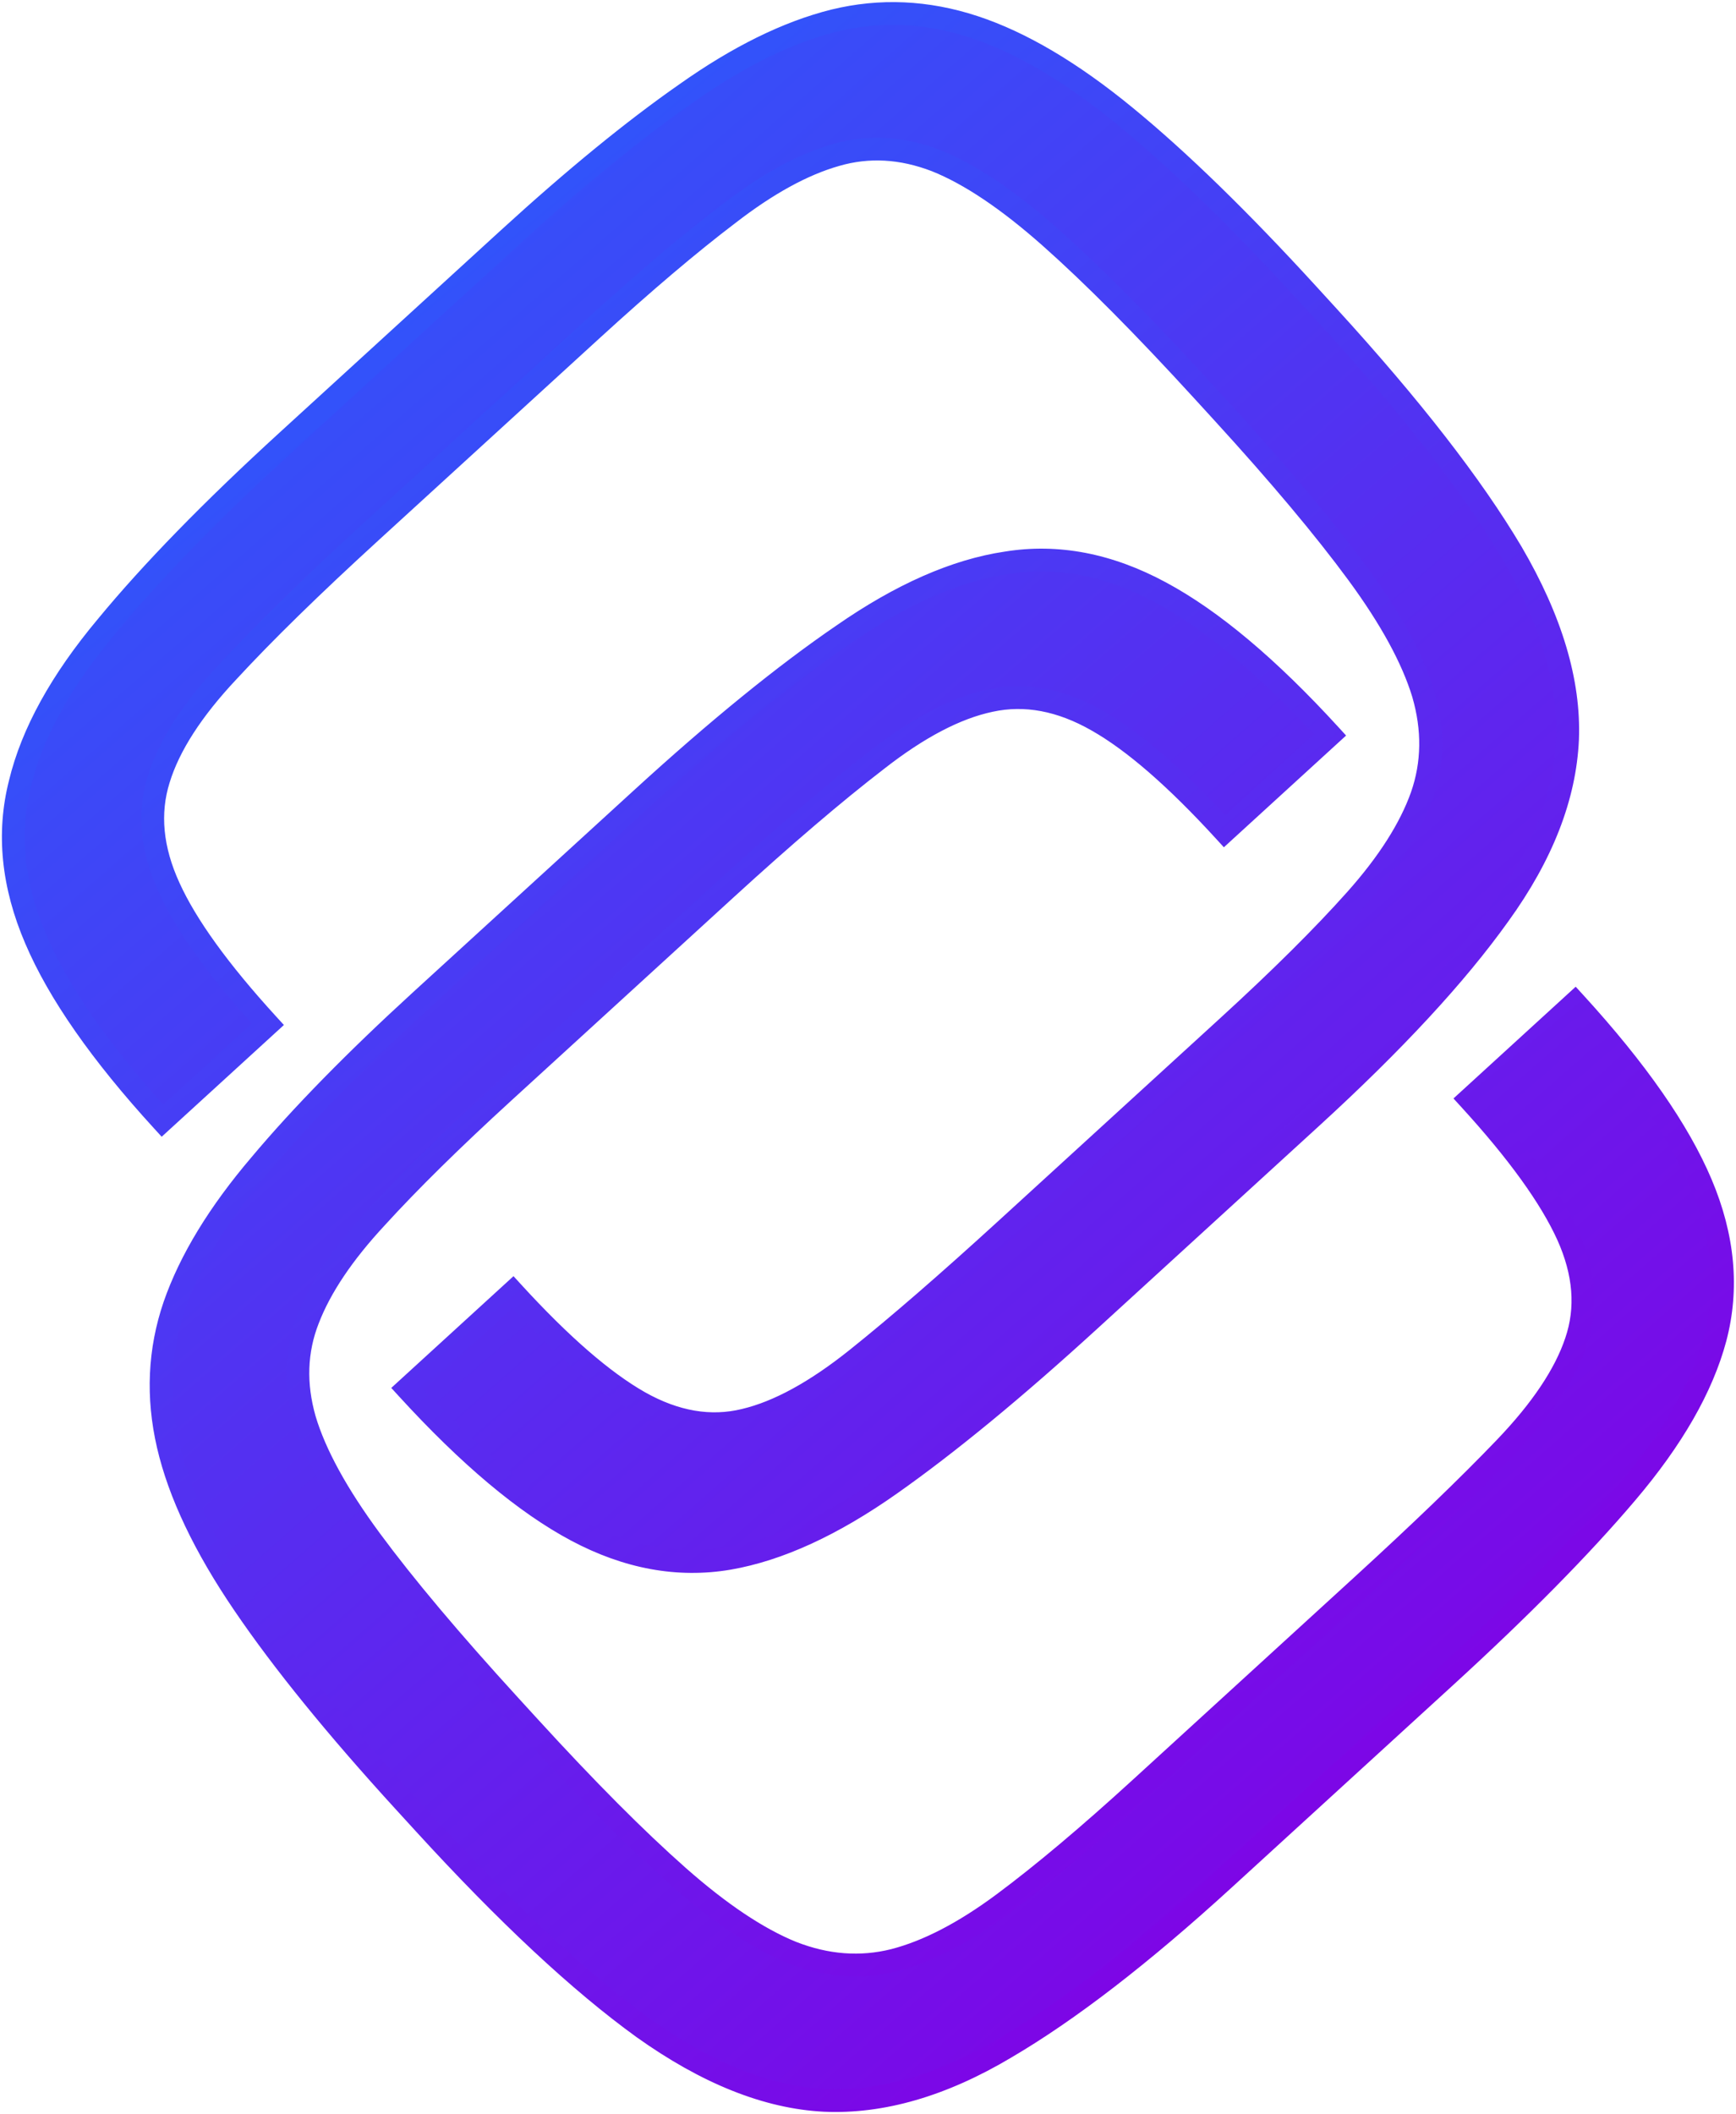
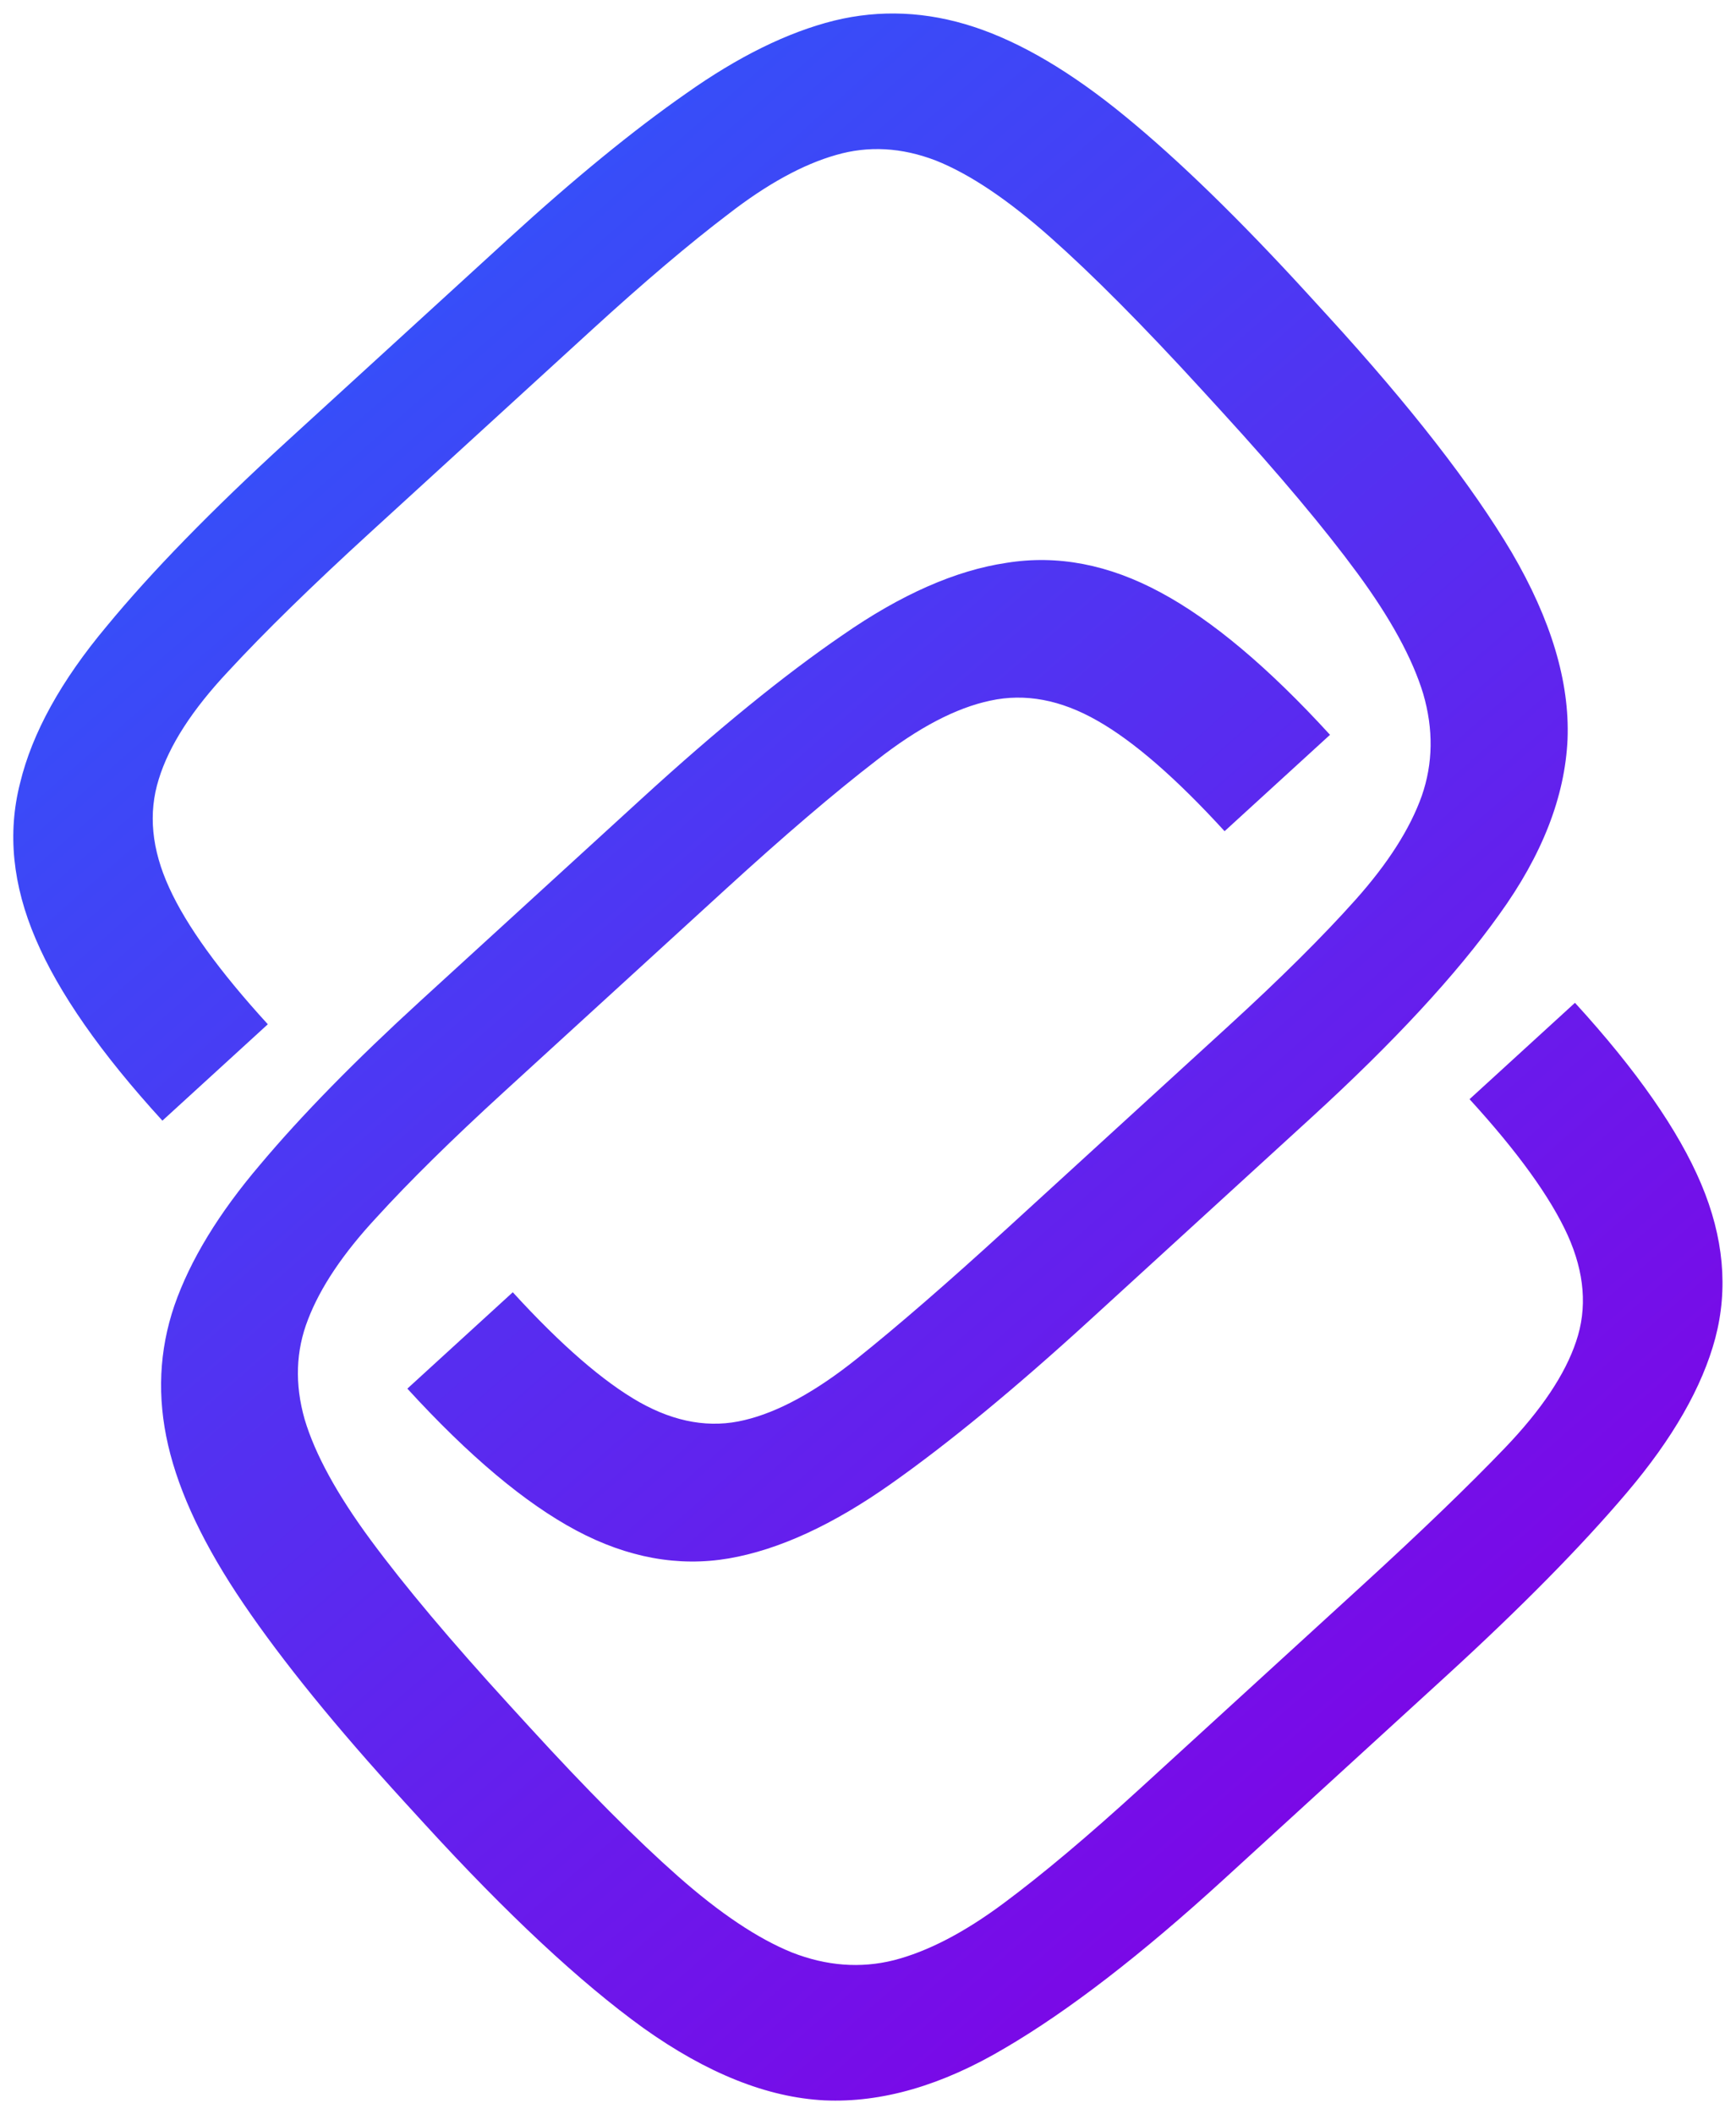
<svg xmlns="http://www.w3.org/2000/svg" width="510" height="621" viewBox="0 0 510 621" fill="none">
  <mask id="path-1-outside-1_1694_19245" maskUnits="userSpaceOnUse" x="-0.095" y="-0.038" width="510" height="621" fill="black">
-     <rect fill="white" x="-0.095" y="-0.038" width="510" height="621" />
-     <path fill-rule="evenodd" clip-rule="evenodd" d="M384.232 86.397L390.13 92.849C414.413 119.411 432.403 142.545 444.102 162.252C455.692 182.057 461.163 200.35 460.514 217.132C459.757 234.011 453.057 251.191 440.413 268.672C427.868 286.261 409.497 306.115 385.301 328.235L320.294 387.663C298.141 407.915 278.598 424.003 261.666 435.929C244.626 447.954 228.778 455.236 214.123 457.776C199.262 460.307 184.327 457.574 169.319 449.579C154.311 441.584 137.762 427.693 119.673 407.906L150.645 379.593C164.801 395.078 177.21 405.845 187.871 411.892C198.433 417.831 208.719 419.581 218.729 417.143C228.631 414.802 239.626 408.798 251.713 399.13C263.801 389.462 278.501 376.714 295.815 360.886L360.822 301.458C376.2 287.399 388.667 275.015 398.222 264.306C407.778 253.596 414.267 243.419 417.691 233.775C421.006 224.23 421.145 214.232 418.107 203.783C414.961 193.432 408.529 181.644 398.808 168.42C389.088 155.196 375.872 139.444 359.159 121.162L353.261 114.71C335.958 95.783 321.058 80.78 308.56 69.7C296.062 58.62 284.849 51.105 274.919 47.153C264.882 43.3 255.109 42.758 245.6 45.529C235.885 48.291 225.365 54.059 214.039 62.833C202.616 71.499 189.215 82.861 173.837 96.92L108.83 156.348C91.516 172.176 77.602 185.784 67.088 197.173C56.476 208.454 49.659 219.028 46.638 228.897C43.51 238.863 44.529 249.48 49.697 260.746C54.765 271.906 64.427 285.282 78.682 300.875L47.711 329.188C29.622 309.401 17.218 291.622 10.5 275.851C3.683 259.973 2.151 244.692 5.903 230.01C9.45 215.318 17.924 199.97 31.327 183.967C44.523 167.955 62.198 149.823 84.351 129.571L149.358 70.143C168.715 52.447 186.111 38.221 201.548 27.466C216.885 16.603 231.386 9.467 245.049 6.057C258.604 2.746 272.293 3.36 286.116 7.898C299.938 12.437 314.757 21.197 330.573 34.179C346.29 47.053 364.176 64.459 384.232 86.397ZM118.799 529.293L124.698 535.746C148.98 562.308 170.412 582.296 188.993 595.711C207.681 609.028 225.411 616.114 242.183 616.969C259.063 617.725 276.774 612.59 295.316 601.561C313.957 590.64 335.375 574.119 359.571 551.999L424.578 492.571C446.731 472.32 464.504 454.295 477.898 438.498C491.398 422.602 500.07 407.47 503.911 393.1C507.761 378.525 506.377 363.406 499.756 347.743C493.136 332.08 480.782 314.354 462.693 294.567L431.722 322.88C445.878 338.366 455.491 351.688 460.56 362.847C465.53 373.899 466.353 384.301 463.028 394.052C459.811 403.705 452.847 414.119 442.136 425.292C431.425 436.466 417.413 449.966 400.099 465.794L335.092 525.222C319.714 539.281 306.264 550.589 294.742 559.148C283.221 567.707 272.504 573.26 262.592 575.806C252.788 578.254 242.818 577.498 232.683 573.537C222.655 569.478 211.49 562.016 199.189 551.152C186.888 540.287 172.381 525.714 155.669 507.432L149.77 500.98C132.468 482.053 118.858 465.87 108.941 452.431C99.024 438.992 92.542 427.151 89.495 416.908C86.555 406.566 86.891 396.783 90.501 387.56C94.121 378.132 100.807 368.17 110.559 357.675C120.213 347.073 132.729 334.743 148.107 320.684L213.114 261.256C230.428 245.428 245.227 232.788 257.511 223.335C269.696 213.775 280.838 207.932 290.937 205.806C301.144 203.582 311.627 205.548 322.386 211.702C333.047 217.749 345.504 228.569 359.759 244.162L390.73 215.849C372.641 196.062 356.044 182.117 340.937 174.015C325.733 165.804 310.651 162.911 295.691 165.334C280.741 167.552 264.697 174.619 247.558 186.535C230.429 198.246 210.788 214.228 188.635 234.479L123.628 293.907C104.271 311.603 88.546 327.657 76.453 342.069C64.261 356.373 55.855 370.177 51.237 383.48C46.726 396.684 46.112 410.373 49.396 424.546C52.679 438.719 60.078 454.263 71.592 471.177C83.008 487.983 98.744 507.355 118.799 529.293Z" />
-   </mask>
+     </mask>
  <path fill-rule="evenodd" clip-rule="evenodd" d="M384.232 86.397L390.13 92.849C414.413 119.411 432.403 142.545 444.102 162.252C455.692 182.057 461.163 200.35 460.514 217.132C459.757 234.011 453.057 251.191 440.413 268.672C427.868 286.261 409.497 306.115 385.301 328.235L320.294 387.663C298.141 407.915 278.598 424.003 261.666 435.929C244.626 447.954 228.778 455.236 214.123 457.776C199.262 460.307 184.327 457.574 169.319 449.579C154.311 441.584 137.762 427.693 119.673 407.906L150.645 379.593C164.801 395.078 177.21 405.845 187.871 411.892C198.433 417.831 208.719 419.581 218.729 417.143C228.631 414.802 239.626 408.798 251.713 399.13C263.801 389.462 278.501 376.714 295.815 360.886L360.822 301.458C376.2 287.399 388.667 275.015 398.222 264.306C407.778 253.596 414.267 243.419 417.691 233.775C421.006 224.23 421.145 214.232 418.107 203.783C414.961 193.432 408.529 181.644 398.808 168.42C389.088 155.196 375.872 139.444 359.159 121.162L353.261 114.71C335.958 95.783 321.058 80.78 308.56 69.7C296.062 58.62 284.849 51.105 274.919 47.153C264.882 43.3 255.109 42.758 245.6 45.529C235.885 48.291 225.365 54.059 214.039 62.833C202.616 71.499 189.215 82.861 173.837 96.92L108.83 156.348C91.516 172.176 77.602 185.784 67.088 197.173C56.476 208.454 49.659 219.028 46.638 228.897C43.51 238.863 44.529 249.48 49.697 260.746C54.765 271.906 64.427 285.282 78.682 300.875L47.711 329.188C29.622 309.401 17.218 291.622 10.5 275.851C3.683 259.973 2.151 244.692 5.903 230.01C9.45 215.318 17.924 199.97 31.327 183.967C44.523 167.955 62.198 149.823 84.351 129.571L149.358 70.143C168.715 52.447 186.111 38.221 201.548 27.466C216.885 16.603 231.386 9.467 245.049 6.057C258.604 2.746 272.293 3.36 286.116 7.898C299.938 12.437 314.757 21.197 330.573 34.179C346.29 47.053 364.176 64.459 384.232 86.397ZM118.799 529.293L124.698 535.746C148.98 562.308 170.412 582.296 188.993 595.711C207.681 609.028 225.411 616.114 242.183 616.969C259.063 617.725 276.774 612.59 295.316 601.561C313.957 590.64 335.375 574.119 359.571 551.999L424.578 492.571C446.731 472.32 464.504 454.295 477.898 438.498C491.398 422.602 500.07 407.47 503.911 393.1C507.761 378.525 506.377 363.406 499.756 347.743C493.136 332.08 480.782 314.354 462.693 294.567L431.722 322.88C445.878 338.366 455.491 351.688 460.56 362.847C465.53 373.899 466.353 384.301 463.028 394.052C459.811 403.705 452.847 414.119 442.136 425.292C431.425 436.466 417.413 449.966 400.099 465.794L335.092 525.222C319.714 539.281 306.264 550.589 294.742 559.148C283.221 567.707 272.504 573.26 262.592 575.806C252.788 578.254 242.818 577.498 232.683 573.537C222.655 569.478 211.49 562.016 199.189 551.152C186.888 540.287 172.381 525.714 155.669 507.432L149.77 500.98C132.468 482.053 118.858 465.87 108.941 452.431C99.024 438.992 92.542 427.151 89.495 416.908C86.555 406.566 86.891 396.783 90.501 387.56C94.121 378.132 100.807 368.17 110.559 357.675C120.213 347.073 132.729 334.743 148.107 320.684L213.114 261.256C230.428 245.428 245.227 232.788 257.511 223.335C269.696 213.775 280.838 207.932 290.937 205.806C301.144 203.582 311.627 205.548 322.386 211.702C333.047 217.749 345.504 228.569 359.759 244.162L390.73 215.849C372.641 196.062 356.044 182.117 340.937 174.015C325.733 165.804 310.651 162.911 295.691 165.334C280.741 167.552 264.697 174.619 247.558 186.535C230.429 198.246 210.788 214.228 188.635 234.479L123.628 293.907C104.271 311.603 88.546 327.657 76.453 342.069C64.261 356.373 55.855 370.177 51.237 383.48C46.726 396.684 46.112 410.373 49.396 424.546C52.679 438.719 60.078 454.263 71.592 471.177C83.008 487.983 98.744 507.355 118.799 529.293Z" fill="url(#paint0_linear_1694_19245)" />
-   <path d="M390.13 92.849L387.662 95.105L387.662 95.105L390.13 92.849ZM384.232 86.397L386.7 84.14L386.7 84.14L384.232 86.397ZM444.102 162.252L446.987 160.563L446.982 160.554L446.977 160.545L444.102 162.252ZM460.514 217.132L463.854 217.281L463.855 217.271L463.855 217.261L460.514 217.132ZM440.413 268.672L437.704 266.713L437.697 266.722L437.691 266.731L440.413 268.672ZM385.301 328.235L387.557 330.703L387.557 330.703L385.301 328.235ZM320.294 387.663L318.038 385.195L318.038 385.195L320.294 387.663ZM261.666 435.929L259.74 433.196L259.738 433.197L261.666 435.929ZM214.123 457.776L214.684 461.072L214.694 461.071L214.123 457.776ZM169.319 449.579L167.747 452.53L167.747 452.53L169.319 449.579ZM119.673 407.906L117.417 405.438L114.949 407.694L117.206 410.162L119.673 407.906ZM150.645 379.593L153.112 377.337L150.856 374.869L148.388 377.125L150.645 379.593ZM187.871 411.892L186.221 414.8L186.232 414.806L187.871 411.892ZM218.729 417.143L217.96 413.888L217.949 413.891L217.938 413.894L218.729 417.143ZM251.713 399.13L249.625 396.518L249.625 396.518L251.713 399.13ZM295.815 360.886L293.559 358.418L293.559 358.418L295.815 360.886ZM360.822 301.458L358.566 298.99L358.566 298.99L360.822 301.458ZM417.691 233.775L420.842 234.894L420.845 234.883L420.849 234.872L417.691 233.775ZM418.107 203.783L421.318 202.849L421.312 202.83L421.306 202.811L418.107 203.783ZM398.808 168.42L396.114 170.401L396.114 170.401L398.808 168.42ZM359.159 121.162L361.627 118.906L361.627 118.906L359.159 121.162ZM353.261 114.71L350.793 116.966L350.793 116.966L353.261 114.71ZM308.56 69.7L310.778 67.198L310.778 67.198L308.56 69.7ZM274.919 47.153L276.155 44.046L276.137 44.039L276.118 44.032L274.919 47.153ZM245.6 45.529L246.514 48.746L246.524 48.743L246.535 48.739L245.6 45.529ZM214.039 62.833L216.06 65.496L216.074 65.486L216.087 65.476L214.039 62.833ZM173.837 96.92L171.581 94.452L171.581 94.452L173.837 96.92ZM108.83 156.348L111.086 158.816L111.086 158.816L108.83 156.348ZM67.088 197.173L69.524 199.464L69.534 199.452L69.545 199.441L67.088 197.173ZM46.638 228.897L49.828 229.898L49.832 229.887L49.836 229.875L46.638 228.897ZM49.697 260.746L52.741 259.364L52.736 259.353L49.697 260.746ZM78.682 300.875L80.938 303.343L83.406 301.087L81.15 298.619L78.682 300.875ZM47.711 329.188L45.243 331.444L47.499 333.912L49.967 331.656L47.711 329.188ZM10.5 275.851L13.576 274.541L13.572 274.532L10.5 275.851ZM5.903 230.01L9.143 230.837L9.148 230.816L9.154 230.794L5.903 230.01ZM31.327 183.967L33.89 186.114L33.898 186.104L33.907 186.094L31.327 183.967ZM84.351 129.571L82.095 127.103L82.095 127.103L84.351 129.571ZM149.358 70.143L147.102 67.675L147.102 67.675L149.358 70.143ZM201.548 27.466L203.459 30.209L203.47 30.202L203.48 30.195L201.548 27.466ZM245.049 6.057L244.255 2.809L244.247 2.811L244.239 2.813L245.049 6.057ZM286.116 7.898L285.072 11.075L285.072 11.075L286.116 7.898ZM330.573 34.179L328.451 36.763L328.454 36.765L330.573 34.179ZM124.698 535.746L127.166 533.489L127.166 533.489L124.698 535.746ZM118.799 529.293L116.331 531.549L116.331 531.549L118.799 529.293ZM188.993 595.711L187.035 598.422L187.044 598.428L187.052 598.434L188.993 595.711ZM242.183 616.969L242.013 620.308L242.023 620.309L242.034 620.309L242.183 616.969ZM295.316 601.561L293.626 598.676L293.616 598.681L293.607 598.687L295.316 601.561ZM359.571 551.999L361.827 554.467L361.827 554.467L359.571 551.999ZM424.578 492.571L422.322 490.103L422.322 490.103L424.578 492.571ZM477.898 438.498L475.349 436.333L475.347 436.335L477.898 438.498ZM503.911 393.1L507.141 393.964L507.144 393.954L503.911 393.1ZM499.756 347.743L502.836 346.441L502.836 346.441L499.756 347.743ZM462.693 294.567L465.161 292.311L462.905 289.843L460.437 292.099L462.693 294.567ZM431.722 322.88L429.466 320.413L426.998 322.669L429.254 325.137L431.722 322.88ZM460.56 362.847L463.609 361.476L463.604 361.465L460.56 362.847ZM463.028 394.052L459.863 392.973L459.86 392.984L459.856 392.995L463.028 394.052ZM442.136 425.292L439.722 422.978L439.722 422.978L442.136 425.292ZM400.099 465.794L397.843 463.326L397.843 463.326L400.099 465.794ZM335.092 525.222L337.348 527.69L337.348 527.69L335.092 525.222ZM294.742 559.148L296.736 561.832L296.736 561.832L294.742 559.148ZM262.592 575.806L263.402 579.05L263.413 579.048L263.424 579.045L262.592 575.806ZM232.683 573.537L231.428 576.637L231.447 576.644L231.466 576.652L232.683 573.537ZM155.669 507.432L158.137 505.176L158.137 505.176L155.669 507.432ZM149.77 500.98L147.302 503.236L147.302 503.236L149.77 500.98ZM108.941 452.431L111.632 450.446L111.632 450.446L108.941 452.431ZM89.495 416.908L86.279 417.822L86.284 417.841L86.29 417.861L89.495 416.908ZM90.501 387.56L93.615 388.779L93.619 388.769L93.623 388.759L90.501 387.56ZM110.559 357.675L113.009 359.951L113.02 359.939L113.032 359.926L110.559 357.675ZM148.107 320.684L145.851 318.217L145.851 318.217L148.107 320.684ZM213.114 261.256L215.371 263.724L215.371 263.724L213.114 261.256ZM257.511 223.335L259.55 225.985L259.562 225.976L259.575 225.966L257.511 223.335ZM290.937 205.806L291.626 209.078L291.638 209.076L291.649 209.073L290.937 205.806ZM322.386 211.702L320.726 214.605L320.736 214.611L322.386 211.702ZM359.759 244.162L357.291 246.419L359.548 248.886L362.015 246.63L359.759 244.162ZM390.73 215.849L392.987 218.317L395.454 216.061L393.198 213.593L390.73 215.849ZM340.937 174.015L339.349 176.957L339.357 176.961L340.937 174.015ZM295.691 165.334L296.182 168.642L296.204 168.638L296.226 168.635L295.691 165.334ZM247.558 186.535L249.446 189.296L249.456 189.288L249.467 189.281L247.558 186.535ZM188.635 234.479L186.379 232.011L186.379 232.011L188.635 234.479ZM123.628 293.907L125.884 296.375L125.884 296.375L123.628 293.907ZM76.453 342.069L78.997 344.238L79.006 344.228L79.014 344.218L76.453 342.069ZM51.237 383.48L48.078 382.383L48.075 382.391L48.073 382.399L51.237 383.48ZM71.592 471.177L74.358 469.298L74.356 469.295L71.592 471.177ZM392.598 90.593L386.7 84.14L381.764 88.653L387.662 95.105L392.598 90.593ZM446.977 160.545C435.115 140.564 416.958 117.24 392.598 90.593L387.662 95.105C411.867 121.582 429.691 144.527 441.226 163.959L446.977 160.545ZM463.855 217.261C464.537 199.649 458.786 180.723 446.987 160.563L441.216 163.941C452.599 183.391 457.79 201.052 457.173 217.002L463.855 217.261ZM443.123 270.632C456.044 252.768 463.061 234.972 463.854 217.281L457.174 216.982C456.453 233.051 450.07 249.615 437.704 266.713L443.123 270.632ZM387.557 330.703C411.847 308.497 430.403 288.465 443.135 270.614L437.691 266.731C425.333 284.057 407.147 303.733 383.045 325.767L387.557 330.703ZM322.55 390.131L387.557 330.703L383.045 325.767L318.038 385.195L322.55 390.131ZM263.591 438.663C280.678 426.628 300.335 410.44 322.55 390.131L318.038 385.195C295.947 405.39 276.518 421.378 259.74 433.196L263.591 438.663ZM214.694 461.071C229.993 458.419 246.301 450.864 263.594 438.661L259.738 433.197C242.951 445.043 227.563 452.053 213.552 454.481L214.694 461.071ZM167.747 452.53C183.32 460.827 199.001 463.743 214.684 461.072L213.561 454.48C199.523 456.87 185.334 454.322 170.891 446.628L167.747 452.53ZM117.206 410.162C135.421 430.087 152.266 444.284 167.747 452.53L170.891 446.628C156.355 438.885 140.104 425.299 122.141 405.65L117.206 410.162ZM148.388 377.125L117.417 405.438L121.93 410.374L152.901 382.061L148.388 377.125ZM189.52 408.983C179.307 403.19 167.175 392.72 153.112 377.337L148.177 381.849C162.427 397.437 175.113 408.5 186.221 414.8L189.52 408.983ZM217.938 413.894C208.893 416.097 199.472 414.579 189.509 408.977L186.232 414.806C197.394 421.083 208.545 423.065 219.521 420.391L217.938 413.894ZM249.625 396.518C237.742 406.023 227.195 411.706 217.96 413.888L219.498 420.397C230.068 417.898 241.511 411.572 253.802 401.741L249.625 396.518ZM293.559 358.418C276.275 374.219 261.634 386.913 249.625 396.518L253.802 401.741C265.968 392.01 280.728 379.209 298.071 363.354L293.559 358.418ZM358.566 298.99L293.559 358.418L298.071 363.354L363.078 303.926L358.566 298.99ZM395.727 262.08C386.272 272.676 373.894 284.977 358.566 298.99L363.078 303.926C378.506 289.822 391.061 277.354 400.717 266.532L395.727 262.08ZM414.539 232.657C411.307 241.764 405.102 251.572 395.727 262.08L400.717 266.532C410.454 255.62 417.228 245.075 420.842 234.894L414.539 232.657ZM414.896 204.716C417.756 214.554 417.602 223.839 414.532 232.678L420.849 234.872C424.41 224.62 424.534 213.91 421.318 202.849L414.896 204.716ZM396.114 170.401C405.714 183.461 411.914 194.903 414.908 204.755L421.306 202.811C418.009 191.961 411.343 179.828 401.503 166.44L396.114 170.401ZM356.691 123.418C373.36 141.651 386.49 157.308 396.114 170.401L401.503 166.44C391.686 153.085 378.384 137.236 361.627 118.906L356.691 123.418ZM350.793 116.966L356.691 123.418L361.627 118.906L355.728 112.454L350.793 116.966ZM306.342 72.202C318.719 83.175 333.532 98.085 350.793 116.966L355.728 112.454C338.384 93.481 323.397 78.385 310.778 67.198L306.342 72.202ZM273.683 50.26C283.109 54.011 293.99 61.251 306.342 72.202L310.778 67.198C298.135 55.989 286.589 48.198 276.155 44.046L273.683 50.26ZM246.535 48.739C255.281 46.191 264.304 46.66 273.721 50.275L276.118 44.032C265.46 39.94 254.936 39.326 244.664 42.319L246.535 48.739ZM216.087 65.476C227.205 56.862 237.343 51.352 246.514 48.746L244.685 42.313C234.426 45.229 223.524 51.255 211.991 60.189L216.087 65.476ZM176.093 99.388C191.426 85.37 204.745 74.081 216.06 65.496L212.018 60.169C200.486 68.918 187.004 80.353 171.581 94.452L176.093 99.388ZM111.086 158.816L176.093 99.388L171.581 94.452L106.574 153.88L111.086 158.816ZM69.545 199.441C79.972 188.147 93.811 174.609 111.086 158.816L106.574 153.88C89.222 169.743 75.233 183.421 64.631 194.904L69.545 199.441ZM49.836 229.875C52.65 220.681 59.101 210.542 69.524 199.464L64.653 194.881C53.85 206.365 46.668 217.376 43.441 227.918L49.836 229.875ZM52.736 259.353C47.846 248.69 46.993 238.932 49.828 229.898L43.448 227.895C40.027 238.794 41.213 250.27 46.657 262.14L52.736 259.353ZM81.15 298.619C66.987 283.126 57.596 270.053 52.741 259.364L46.652 262.129C51.934 273.758 61.867 287.438 76.214 303.131L81.15 298.619ZM49.967 331.656L80.938 303.343L76.426 298.407L45.455 326.72L49.967 331.656ZM7.424 277.162C14.349 293.419 27.026 311.517 45.243 331.444L50.179 326.932C32.218 307.284 20.087 289.825 13.576 274.541L7.424 277.162ZM2.664 229.182C-1.296 244.677 0.362 260.714 7.427 277.17L13.572 274.532C7.004 259.232 5.598 244.707 9.143 230.837L2.664 229.182ZM28.763 181.82C15.149 198.076 6.357 213.879 2.653 229.225L9.154 230.794C12.542 216.757 20.699 201.864 33.89 186.114L28.763 181.82ZM82.095 127.103C59.872 147.418 42.076 165.666 28.746 181.84L33.907 186.094C46.971 170.243 64.524 152.227 86.607 132.039L82.095 127.103ZM147.102 67.675L82.095 127.103L86.607 132.039L151.614 72.611L147.102 67.675ZM199.636 24.722C184.042 35.587 166.529 49.915 147.102 67.675L151.614 72.611C170.901 54.979 188.18 40.855 203.459 30.209L199.636 24.722ZM244.239 2.813C230.063 6.35 215.185 13.71 199.615 24.737L203.48 30.195C218.586 19.496 232.709 12.583 245.858 9.301L244.239 2.813ZM287.159 4.721C272.769 -0.004 258.444 -0.657 244.255 2.809L245.842 9.305C258.764 6.149 271.817 6.723 285.072 11.075L287.159 4.721ZM332.694 31.594C316.679 18.449 301.499 9.43 287.159 4.721L285.072 11.075C298.377 15.444 312.835 23.945 328.451 36.763L332.694 31.594ZM386.7 84.14C366.581 62.133 348.576 44.602 332.691 31.592L328.454 36.765C344.005 49.503 361.772 66.784 381.764 88.653L386.7 84.14ZM127.166 533.489L121.267 527.037L116.331 531.549L122.23 538.002L127.166 533.489ZM190.95 593C172.628 579.772 151.37 559.967 127.166 533.489L122.23 538.002C146.59 564.649 168.195 584.82 187.035 598.422L190.95 593ZM242.354 613.629C226.412 612.817 209.286 606.066 190.933 592.988L187.052 598.434C206.076 611.99 224.411 619.411 242.013 620.308L242.354 613.629ZM293.607 598.687C275.471 609.474 258.402 614.349 242.333 613.628L242.034 620.309C259.724 621.102 278.076 615.705 297.025 604.435L293.607 598.687ZM357.315 549.532C333.213 571.565 311.988 587.917 293.626 598.676L297.006 604.446C315.925 593.362 337.537 576.673 361.827 554.467L357.315 549.532ZM422.322 490.103L357.315 549.532L361.827 554.467L426.834 495.039L422.322 490.103ZM475.347 436.335C462.076 451.989 444.412 469.909 422.322 490.103L426.834 495.039C449.05 474.73 466.933 456.602 480.448 440.66L475.347 436.335ZM500.68 392.237C497.008 405.975 488.65 420.673 475.349 436.333L480.446 440.662C494.147 424.531 503.131 408.964 507.141 393.964L500.68 392.237ZM496.677 349.045C503.047 364.118 504.315 378.478 500.678 392.246L507.144 393.954C511.207 378.573 509.706 362.694 502.836 346.441L496.677 349.045ZM460.225 296.823C478.188 316.472 490.265 333.874 496.677 349.045L502.836 346.441C496.008 330.285 483.376 312.236 465.161 292.311L460.225 296.823ZM433.978 325.348L464.949 297.035L460.437 292.099L429.466 320.413L433.978 325.348ZM463.604 361.465C458.323 349.838 448.44 336.212 434.19 320.624L429.254 325.137C443.317 340.52 452.659 353.539 457.515 364.23L463.604 361.465ZM466.193 395.131C469.839 384.439 468.862 373.155 463.609 361.476L457.51 364.219C462.199 374.643 462.868 384.162 459.863 392.973L466.193 395.131ZM444.55 427.606C455.441 416.244 462.766 405.413 466.201 395.109L459.856 392.995C456.856 401.998 450.252 411.993 439.722 422.978L444.55 427.606ZM402.355 468.262C419.699 452.407 433.769 438.852 444.55 427.606L439.722 422.978C429.081 434.079 415.127 447.526 397.843 463.326L402.355 468.262ZM337.348 527.69L402.355 468.262L397.843 463.326L332.836 522.755L337.348 527.69ZM296.736 561.832C308.38 553.183 321.92 541.794 337.348 527.69L332.836 522.755C317.508 536.767 304.149 547.995 292.748 556.464L296.736 561.832ZM263.424 579.045C273.888 576.357 284.997 570.553 296.736 561.832L292.749 556.464C281.444 564.861 271.12 570.163 261.76 572.568L263.424 579.045ZM231.466 576.652C242.195 580.844 252.873 581.68 263.402 579.05L261.782 572.562C252.704 574.829 243.442 574.152 233.9 570.423L231.466 576.652ZM196.976 553.658C209.429 564.657 220.917 572.382 231.428 576.637L233.938 570.438C224.393 566.574 213.551 559.375 201.403 548.645L196.976 553.658ZM153.201 509.689C169.958 528.019 184.553 542.686 196.976 553.658L201.403 548.645C189.223 537.888 174.805 523.409 158.137 505.176L153.201 509.689ZM147.302 503.236L153.201 509.689L158.137 505.176L152.238 498.724L147.302 503.236ZM106.251 454.417C116.263 467.986 129.958 484.264 147.302 503.236L152.238 498.724C134.977 479.843 121.453 463.755 111.632 450.446L106.251 454.417ZM86.29 417.861C89.492 428.624 96.218 440.821 106.251 454.417L111.632 450.446C101.83 437.163 95.593 425.678 92.7 415.954L86.29 417.861ZM87.388 386.341C83.487 396.305 83.157 406.841 86.279 417.822L92.711 415.993C89.954 406.291 90.294 397.262 93.615 388.779L87.388 386.341ZM108.11 355.399C98.179 366.086 91.202 376.405 87.38 386.362L93.623 388.759C97.04 379.858 103.435 370.254 113.009 359.951L108.11 355.399ZM145.851 318.217C130.428 332.316 117.833 344.721 108.087 355.424L113.032 359.926C122.594 349.425 135.03 337.17 150.364 323.152L145.851 318.217ZM210.858 258.788L145.851 318.217L150.364 323.152L215.371 263.724L210.858 258.788ZM255.471 220.685C243.085 230.217 228.21 242.926 210.858 258.788L215.371 263.724C232.646 247.931 247.368 235.359 259.55 225.985L255.471 220.685ZM290.249 202.534C279.46 204.805 267.851 210.972 255.447 220.704L259.575 225.966C271.542 216.577 282.217 211.059 291.626 209.078L290.249 202.534ZM324.046 208.8C312.71 202.315 301.387 200.107 290.226 202.539L291.649 209.073C300.901 207.058 310.543 208.78 320.726 214.605L324.046 208.8ZM362.227 241.906C347.881 226.213 335.145 215.095 324.036 208.794L320.736 214.611C330.948 220.403 343.128 230.926 357.291 246.419L362.227 241.906ZM388.474 213.381L357.503 241.694L362.015 246.63L392.987 218.317L388.474 213.381ZM339.357 176.961C353.998 184.814 370.301 198.458 388.262 218.105L393.198 213.593C374.982 193.666 358.09 179.42 342.518 171.068L339.357 176.961ZM296.226 168.635C310.357 166.346 324.698 169.046 339.349 176.957L342.526 171.072C326.768 162.563 310.944 159.476 295.157 162.033L296.226 168.635ZM249.467 189.281C266.335 177.552 281.897 170.76 296.182 168.642L295.201 162.027C279.584 164.343 263.059 171.685 245.649 183.79L249.467 189.281ZM190.891 236.947C212.975 216.759 232.489 200.888 249.446 189.296L245.671 183.775C228.369 195.604 208.602 211.696 186.379 232.011L190.891 236.947ZM125.884 296.375L190.891 236.947L186.379 232.011L121.372 291.439L125.884 296.375ZM79.014 344.218C90.984 329.953 106.597 314.007 125.884 296.375L121.372 291.439C101.946 309.199 86.108 325.36 73.891 339.919L79.014 344.218ZM54.396 384.576C58.841 371.773 66.99 358.325 78.997 344.238L73.908 339.9C61.531 354.42 52.87 368.58 48.078 382.383L54.396 384.576ZM52.653 423.792C49.504 410.2 50.101 397.148 54.401 384.561L48.073 382.399C43.351 396.22 42.72 410.547 46.138 425.301L52.653 423.792ZM74.356 469.295C62.987 452.595 55.814 437.434 52.653 423.792L46.138 425.301C49.545 440.005 57.169 455.931 68.828 473.058L74.356 469.295ZM121.267 527.037C101.275 505.169 85.653 485.926 74.358 469.298L68.826 473.056C80.363 490.04 96.212 509.542 116.331 531.549L121.267 527.037Z" fill="url(#paint1_linear_1694_19245)" mask="url(#path-1-outside-1_1694_19245)" />
+   <path d="M390.13 92.849L387.662 95.105L387.662 95.105L390.13 92.849ZM384.232 86.397L386.7 84.14L386.7 84.14L384.232 86.397ZM444.102 162.252L446.987 160.563L446.982 160.554L446.977 160.545L444.102 162.252ZM460.514 217.132L463.854 217.281L463.855 217.271L463.855 217.261L460.514 217.132ZM440.413 268.672L437.704 266.713L437.697 266.722L437.691 266.731L440.413 268.672ZM385.301 328.235L387.557 330.703L387.557 330.703L385.301 328.235ZM320.294 387.663L318.038 385.195L318.038 385.195L320.294 387.663ZM261.666 435.929L259.74 433.196L259.738 433.197L261.666 435.929ZM214.123 457.776L214.684 461.072L214.694 461.071L214.123 457.776ZM169.319 449.579L167.747 452.53L167.747 452.53L169.319 449.579ZM119.673 407.906L117.417 405.438L114.949 407.694L117.206 410.162L119.673 407.906ZM150.645 379.593L153.112 377.337L150.856 374.869L148.388 377.125L150.645 379.593ZM187.871 411.892L186.221 414.8L186.232 414.806L187.871 411.892ZM218.729 417.143L217.96 413.888L217.949 413.891L217.938 413.894L218.729 417.143ZM251.713 399.13L249.625 396.518L249.625 396.518L251.713 399.13ZM295.815 360.886L293.559 358.418L293.559 358.418L295.815 360.886ZM360.822 301.458L358.566 298.99L358.566 298.99L360.822 301.458ZM417.691 233.775L420.842 234.894L420.845 234.883L420.849 234.872L417.691 233.775ZM418.107 203.783L421.318 202.849L421.312 202.83L421.306 202.811L418.107 203.783ZM398.808 168.42L396.114 170.401L396.114 170.401L398.808 168.42ZM359.159 121.162L361.627 118.906L361.627 118.906L359.159 121.162ZM353.261 114.71L350.793 116.966L350.793 116.966L353.261 114.71ZM308.56 69.7L310.778 67.198L310.778 67.198L308.56 69.7ZM274.919 47.153L276.155 44.046L276.137 44.039L276.118 44.032L274.919 47.153ZM245.6 45.529L246.514 48.746L246.524 48.743L246.535 48.739L245.6 45.529ZM214.039 62.833L216.06 65.496L216.074 65.486L216.087 65.476L214.039 62.833ZM173.837 96.92L171.581 94.452L171.581 94.452L173.837 96.92ZM108.83 156.348L111.086 158.816L111.086 158.816L108.83 156.348ZM67.088 197.173L69.524 199.464L69.534 199.452L69.545 199.441L67.088 197.173ZM46.638 228.897L49.828 229.898L49.832 229.887L49.836 229.875L46.638 228.897ZM49.697 260.746L52.741 259.364L52.736 259.353L49.697 260.746ZM78.682 300.875L80.938 303.343L83.406 301.087L81.15 298.619L78.682 300.875ZM47.711 329.188L45.243 331.444L47.499 333.912L49.967 331.656L47.711 329.188ZM10.5 275.851L13.576 274.541L13.572 274.532L10.5 275.851ZM5.903 230.01L9.143 230.837L9.148 230.816L9.154 230.794L5.903 230.01ZM31.327 183.967L33.89 186.114L33.898 186.104L33.907 186.094L31.327 183.967ZM84.351 129.571L82.095 127.103L82.095 127.103L84.351 129.571ZM149.358 70.143L147.102 67.675L147.102 67.675L149.358 70.143ZM201.548 27.466L203.459 30.209L203.47 30.202L203.48 30.195L201.548 27.466ZM245.049 6.057L244.255 2.809L244.247 2.811L244.239 2.813L245.049 6.057ZM286.116 7.898L285.072 11.075L285.072 11.075L286.116 7.898ZM330.573 34.179L328.451 36.763L328.454 36.765L330.573 34.179ZM124.698 535.746L127.166 533.489L127.166 533.489L124.698 535.746ZM118.799 529.293L116.331 531.549L116.331 531.549L118.799 529.293ZM188.993 595.711L187.035 598.422L187.044 598.428L187.052 598.434L188.993 595.711ZM242.183 616.969L242.013 620.308L242.023 620.309L242.034 620.309L242.183 616.969ZM295.316 601.561L293.626 598.676L293.616 598.681L293.607 598.687L295.316 601.561ZM359.571 551.999L361.827 554.467L361.827 554.467L359.571 551.999ZM424.578 492.571L422.322 490.103L422.322 490.103L424.578 492.571ZM477.898 438.498L475.349 436.333L475.347 436.335L477.898 438.498ZM503.911 393.1L507.141 393.964L507.144 393.954L503.911 393.1ZM499.756 347.743L502.836 346.441L502.836 346.441L499.756 347.743ZM462.693 294.567L465.161 292.311L462.905 289.843L460.437 292.099L462.693 294.567ZM431.722 322.88L429.466 320.413L426.998 322.669L429.254 325.137L431.722 322.88ZM460.56 362.847L463.609 361.476L463.604 361.465L460.56 362.847ZM463.028 394.052L459.863 392.973L459.86 392.984L459.856 392.995L463.028 394.052ZM442.136 425.292L439.722 422.978L439.722 422.978L442.136 425.292ZM400.099 465.794L397.843 463.326L397.843 463.326L400.099 465.794ZM335.092 525.222L337.348 527.69L337.348 527.69L335.092 525.222ZM294.742 559.148L296.736 561.832L296.736 561.832L294.742 559.148ZM262.592 575.806L263.402 579.05L263.413 579.048L263.424 579.045L262.592 575.806ZM232.683 573.537L231.428 576.637L231.447 576.644L231.466 576.652L232.683 573.537ZM155.669 507.432L158.137 505.176L158.137 505.176L155.669 507.432ZM149.77 500.98L147.302 503.236L147.302 503.236L149.77 500.98ZM108.941 452.431L111.632 450.446L111.632 450.446L108.941 452.431ZM89.495 416.908L86.279 417.822L86.284 417.841L86.29 417.861L89.495 416.908ZM90.501 387.56L93.615 388.779L93.619 388.769L93.623 388.759L90.501 387.56ZM110.559 357.675L113.009 359.951L113.02 359.939L113.032 359.926L110.559 357.675ZM148.107 320.684L145.851 318.217L145.851 318.217L148.107 320.684ZM213.114 261.256L215.371 263.724L215.371 263.724L213.114 261.256ZM257.511 223.335L259.55 225.985L259.562 225.976L259.575 225.966L257.511 223.335ZM290.937 205.806L291.626 209.078L291.638 209.076L291.649 209.073L290.937 205.806ZM322.386 211.702L320.726 214.605L320.736 214.611L322.386 211.702ZM359.759 244.162L357.291 246.419L359.548 248.886L362.015 246.63L359.759 244.162ZM390.73 215.849L392.987 218.317L395.454 216.061L393.198 213.593L390.73 215.849ZM340.937 174.015L339.349 176.957L339.357 176.961L340.937 174.015ZM295.691 165.334L296.182 168.642L296.204 168.638L296.226 168.635L295.691 165.334ZM247.558 186.535L249.446 189.296L249.456 189.288L249.467 189.281L247.558 186.535ZM188.635 234.479L186.379 232.011L186.379 232.011L188.635 234.479ZM123.628 293.907L125.884 296.375L125.884 296.375L123.628 293.907ZM76.453 342.069L78.997 344.238L79.006 344.228L79.014 344.218L76.453 342.069ZM51.237 383.48L48.078 382.383L48.075 382.391L48.073 382.399L51.237 383.48ZM71.592 471.177L74.358 469.298L74.356 469.295L71.592 471.177ZM392.598 90.593L386.7 84.14L381.764 88.653L387.662 95.105L392.598 90.593ZM446.977 160.545C435.115 140.564 416.958 117.24 392.598 90.593L387.662 95.105C411.867 121.582 429.691 144.527 441.226 163.959L446.977 160.545ZM463.855 217.261C464.537 199.649 458.786 180.723 446.987 160.563L441.216 163.941C452.599 183.391 457.79 201.052 457.173 217.002L463.855 217.261ZM443.123 270.632C456.044 252.768 463.061 234.972 463.854 217.281L457.174 216.982C456.453 233.051 450.07 249.615 437.704 266.713L443.123 270.632ZM387.557 330.703C411.847 308.497 430.403 288.465 443.135 270.614L437.691 266.731C425.333 284.057 407.147 303.733 383.045 325.767L387.557 330.703ZM322.55 390.131L387.557 330.703L383.045 325.767L318.038 385.195L322.55 390.131ZM263.591 438.663C280.678 426.628 300.335 410.44 322.55 390.131L318.038 385.195C295.947 405.39 276.518 421.378 259.74 433.196L263.591 438.663ZM214.694 461.071C229.993 458.419 246.301 450.864 263.594 438.661L259.738 433.197C242.951 445.043 227.563 452.053 213.552 454.481L214.694 461.071ZM167.747 452.53C183.32 460.827 199.001 463.743 214.684 461.072L213.561 454.48C199.523 456.87 185.334 454.322 170.891 446.628L167.747 452.53ZM117.206 410.162C135.421 430.087 152.266 444.284 167.747 452.53L170.891 446.628C156.355 438.885 140.104 425.299 122.141 405.65L117.206 410.162ZM148.388 377.125L117.417 405.438L121.93 410.374L152.901 382.061L148.388 377.125ZM189.52 408.983C179.307 403.19 167.175 392.72 153.112 377.337L148.177 381.849C162.427 397.437 175.113 408.5 186.221 414.8L189.52 408.983ZM217.938 413.894C208.893 416.097 199.472 414.579 189.509 408.977L186.232 414.806C197.394 421.083 208.545 423.065 219.521 420.391L217.938 413.894ZM249.625 396.518C237.742 406.023 227.195 411.706 217.96 413.888L219.498 420.397C230.068 417.898 241.511 411.572 253.802 401.741L249.625 396.518ZM293.559 358.418C276.275 374.219 261.634 386.913 249.625 396.518L253.802 401.741C265.968 392.01 280.728 379.209 298.071 363.354L293.559 358.418ZM358.566 298.99L293.559 358.418L298.071 363.354L363.078 303.926L358.566 298.99ZM395.727 262.08C386.272 272.676 373.894 284.977 358.566 298.99L363.078 303.926C378.506 289.822 391.061 277.354 400.717 266.532L395.727 262.08ZM414.539 232.657C411.307 241.764 405.102 251.572 395.727 262.08L400.717 266.532C410.454 255.62 417.228 245.075 420.842 234.894L414.539 232.657ZM414.896 204.716C417.756 214.554 417.602 223.839 414.532 232.678L420.849 234.872C424.41 224.62 424.534 213.91 421.318 202.849L414.896 204.716ZM396.114 170.401C405.714 183.461 411.914 194.903 414.908 204.755L421.306 202.811C418.009 191.961 411.343 179.828 401.503 166.44L396.114 170.401ZM356.691 123.418C373.36 141.651 386.49 157.308 396.114 170.401L401.503 166.44C391.686 153.085 378.384 137.236 361.627 118.906L356.691 123.418ZM350.793 116.966L356.691 123.418L361.627 118.906L355.728 112.454L350.793 116.966ZM306.342 72.202C318.719 83.175 333.532 98.085 350.793 116.966L355.728 112.454C338.384 93.481 323.397 78.385 310.778 67.198L306.342 72.202ZM273.683 50.26L310.778 67.198C298.135 55.989 286.589 48.198 276.155 44.046L273.683 50.26ZM246.535 48.739C255.281 46.191 264.304 46.66 273.721 50.275L276.118 44.032C265.46 39.94 254.936 39.326 244.664 42.319L246.535 48.739ZM216.087 65.476C227.205 56.862 237.343 51.352 246.514 48.746L244.685 42.313C234.426 45.229 223.524 51.255 211.991 60.189L216.087 65.476ZM176.093 99.388C191.426 85.37 204.745 74.081 216.06 65.496L212.018 60.169C200.486 68.918 187.004 80.353 171.581 94.452L176.093 99.388ZM111.086 158.816L176.093 99.388L171.581 94.452L106.574 153.88L111.086 158.816ZM69.545 199.441C79.972 188.147 93.811 174.609 111.086 158.816L106.574 153.88C89.222 169.743 75.233 183.421 64.631 194.904L69.545 199.441ZM49.836 229.875C52.65 220.681 59.101 210.542 69.524 199.464L64.653 194.881C53.85 206.365 46.668 217.376 43.441 227.918L49.836 229.875ZM52.736 259.353C47.846 248.69 46.993 238.932 49.828 229.898L43.448 227.895C40.027 238.794 41.213 250.27 46.657 262.14L52.736 259.353ZM81.15 298.619C66.987 283.126 57.596 270.053 52.741 259.364L46.652 262.129C51.934 273.758 61.867 287.438 76.214 303.131L81.15 298.619ZM49.967 331.656L80.938 303.343L76.426 298.407L45.455 326.72L49.967 331.656ZM7.424 277.162C14.349 293.419 27.026 311.517 45.243 331.444L50.179 326.932C32.218 307.284 20.087 289.825 13.576 274.541L7.424 277.162ZM2.664 229.182C-1.296 244.677 0.362 260.714 7.427 277.17L13.572 274.532C7.004 259.232 5.598 244.707 9.143 230.837L2.664 229.182ZM28.763 181.82C15.149 198.076 6.357 213.879 2.653 229.225L9.154 230.794C12.542 216.757 20.699 201.864 33.89 186.114L28.763 181.82ZM82.095 127.103C59.872 147.418 42.076 165.666 28.746 181.84L33.907 186.094C46.971 170.243 64.524 152.227 86.607 132.039L82.095 127.103ZM147.102 67.675L82.095 127.103L86.607 132.039L151.614 72.611L147.102 67.675ZM199.636 24.722C184.042 35.587 166.529 49.915 147.102 67.675L151.614 72.611C170.901 54.979 188.18 40.855 203.459 30.209L199.636 24.722ZM244.239 2.813C230.063 6.35 215.185 13.71 199.615 24.737L203.48 30.195C218.586 19.496 232.709 12.583 245.858 9.301L244.239 2.813ZM287.159 4.721C272.769 -0.004 258.444 -0.657 244.255 2.809L245.842 9.305C258.764 6.149 271.817 6.723 285.072 11.075L287.159 4.721ZM332.694 31.594C316.679 18.449 301.499 9.43 287.159 4.721L285.072 11.075C298.377 15.444 312.835 23.945 328.451 36.763L332.694 31.594ZM386.7 84.14C366.581 62.133 348.576 44.602 332.691 31.592L328.454 36.765C344.005 49.503 361.772 66.784 381.764 88.653L386.7 84.14ZM127.166 533.489L121.267 527.037L116.331 531.549L122.23 538.002L127.166 533.489ZM190.95 593C172.628 579.772 151.37 559.967 127.166 533.489L122.23 538.002C146.59 564.649 168.195 584.82 187.035 598.422L190.95 593ZM242.354 613.629C226.412 612.817 209.286 606.066 190.933 592.988L187.052 598.434C206.076 611.99 224.411 619.411 242.013 620.308L242.354 613.629ZM293.607 598.687C275.471 609.474 258.402 614.349 242.333 613.628L242.034 620.309C259.724 621.102 278.076 615.705 297.025 604.435L293.607 598.687ZM357.315 549.532C333.213 571.565 311.988 587.917 293.626 598.676L297.006 604.446C315.925 593.362 337.537 576.673 361.827 554.467L357.315 549.532ZM422.322 490.103L357.315 549.532L361.827 554.467L426.834 495.039L422.322 490.103ZM475.347 436.335C462.076 451.989 444.412 469.909 422.322 490.103L426.834 495.039C449.05 474.73 466.933 456.602 480.448 440.66L475.347 436.335ZM500.68 392.237C497.008 405.975 488.65 420.673 475.349 436.333L480.446 440.662C494.147 424.531 503.131 408.964 507.141 393.964L500.68 392.237ZM496.677 349.045C503.047 364.118 504.315 378.478 500.678 392.246L507.144 393.954C511.207 378.573 509.706 362.694 502.836 346.441L496.677 349.045ZM460.225 296.823C478.188 316.472 490.265 333.874 496.677 349.045L502.836 346.441C496.008 330.285 483.376 312.236 465.161 292.311L460.225 296.823ZM433.978 325.348L464.949 297.035L460.437 292.099L429.466 320.413L433.978 325.348ZM463.604 361.465C458.323 349.838 448.44 336.212 434.19 320.624L429.254 325.137C443.317 340.52 452.659 353.539 457.515 364.23L463.604 361.465ZM466.193 395.131C469.839 384.439 468.862 373.155 463.609 361.476L457.51 364.219C462.199 374.643 462.868 384.162 459.863 392.973L466.193 395.131ZM444.55 427.606C455.441 416.244 462.766 405.413 466.201 395.109L459.856 392.995C456.856 401.998 450.252 411.993 439.722 422.978L444.55 427.606ZM402.355 468.262C419.699 452.407 433.769 438.852 444.55 427.606L439.722 422.978C429.081 434.079 415.127 447.526 397.843 463.326L402.355 468.262ZM337.348 527.69L402.355 468.262L397.843 463.326L332.836 522.755L337.348 527.69ZM296.736 561.832C308.38 553.183 321.92 541.794 337.348 527.69L332.836 522.755C317.508 536.767 304.149 547.995 292.748 556.464L296.736 561.832ZM263.424 579.045C273.888 576.357 284.997 570.553 296.736 561.832L292.749 556.464C281.444 564.861 271.12 570.163 261.76 572.568L263.424 579.045ZM231.466 576.652C242.195 580.844 252.873 581.68 263.402 579.05L261.782 572.562C252.704 574.829 243.442 574.152 233.9 570.423L231.466 576.652ZM196.976 553.658C209.429 564.657 220.917 572.382 231.428 576.637L233.938 570.438C224.393 566.574 213.551 559.375 201.403 548.645L196.976 553.658ZM153.201 509.689C169.958 528.019 184.553 542.686 196.976 553.658L201.403 548.645C189.223 537.888 174.805 523.409 158.137 505.176L153.201 509.689ZM147.302 503.236L153.201 509.689L158.137 505.176L152.238 498.724L147.302 503.236ZM106.251 454.417C116.263 467.986 129.958 484.264 147.302 503.236L152.238 498.724C134.977 479.843 121.453 463.755 111.632 450.446L106.251 454.417ZM86.29 417.861C89.492 428.624 96.218 440.821 106.251 454.417L111.632 450.446C101.83 437.163 95.593 425.678 92.7 415.954L86.29 417.861ZM87.388 386.341C83.487 396.305 83.157 406.841 86.279 417.822L92.711 415.993C89.954 406.291 90.294 397.262 93.615 388.779L87.388 386.341ZM108.11 355.399C98.179 366.086 91.202 376.405 87.38 386.362L93.623 388.759C97.04 379.858 103.435 370.254 113.009 359.951L108.11 355.399ZM145.851 318.217C130.428 332.316 117.833 344.721 108.087 355.424L113.032 359.926C122.594 349.425 135.03 337.17 150.364 323.152L145.851 318.217ZM210.858 258.788L145.851 318.217L150.364 323.152L215.371 263.724L210.858 258.788ZM255.471 220.685C243.085 230.217 228.21 242.926 210.858 258.788L215.371 263.724C232.646 247.931 247.368 235.359 259.55 225.985L255.471 220.685ZM290.249 202.534C279.46 204.805 267.851 210.972 255.447 220.704L259.575 225.966C271.542 216.577 282.217 211.059 291.626 209.078L290.249 202.534ZM324.046 208.8C312.71 202.315 301.387 200.107 290.226 202.539L291.649 209.073C300.901 207.058 310.543 208.78 320.726 214.605L324.046 208.8ZM362.227 241.906C347.881 226.213 335.145 215.095 324.036 208.794L320.736 214.611C330.948 220.403 343.128 230.926 357.291 246.419L362.227 241.906ZM388.474 213.381L357.503 241.694L362.015 246.63L392.987 218.317L388.474 213.381ZM339.357 176.961C353.998 184.814 370.301 198.458 388.262 218.105L393.198 213.593C374.982 193.666 358.09 179.42 342.518 171.068L339.357 176.961ZM296.226 168.635C310.357 166.346 324.698 169.046 339.349 176.957L342.526 171.072C326.768 162.563 310.944 159.476 295.157 162.033L296.226 168.635ZM249.467 189.281C266.335 177.552 281.897 170.76 296.182 168.642L295.201 162.027C279.584 164.343 263.059 171.685 245.649 183.79L249.467 189.281ZM190.891 236.947C212.975 216.759 232.489 200.888 249.446 189.296L245.671 183.775C228.369 195.604 208.602 211.696 186.379 232.011L190.891 236.947ZM125.884 296.375L190.891 236.947L186.379 232.011L121.372 291.439L125.884 296.375ZM79.014 344.218C90.984 329.953 106.597 314.007 125.884 296.375L121.372 291.439C101.946 309.199 86.108 325.36 73.891 339.919L79.014 344.218ZM54.396 384.576C58.841 371.773 66.99 358.325 78.997 344.238L73.908 339.9C61.531 354.42 52.87 368.58 48.078 382.383L54.396 384.576ZM52.653 423.792C49.504 410.2 50.101 397.148 54.401 384.561L48.073 382.399C43.351 396.22 42.72 410.547 46.138 425.301L52.653 423.792ZM74.356 469.295C62.987 452.595 55.814 437.434 52.653 423.792L46.138 425.301C49.545 440.005 57.169 455.931 68.828 473.058L74.356 469.295ZM121.267 527.037C101.275 505.169 85.653 485.926 74.358 469.298L68.826 473.056C80.363 490.04 96.212 509.542 116.331 531.549L121.267 527.037Z" fill="url(#paint1_linear_1694_19245)" mask="url(#path-1-outside-1_1694_19245)" />
  <defs>
    <linearGradient id="paint0_linear_1694_19245" x1="44.146" y1="75.67" x2="435.94" y2="523.838" gradientUnits="userSpaceOnUse">
      <stop stop-color="#2E57FB" />
      <stop offset="1" stop-color="#7E05E6" />
    </linearGradient>
    <linearGradient id="paint1_linear_1694_19245" x1="69.07" y1="98.217" x2="416.833" y2="518.967" gradientUnits="userSpaceOnUse">
      <stop stop-color="#2E57FB" />
      <stop offset="1" stop-color="#7E05E6" />
    </linearGradient>
  </defs>
</svg>